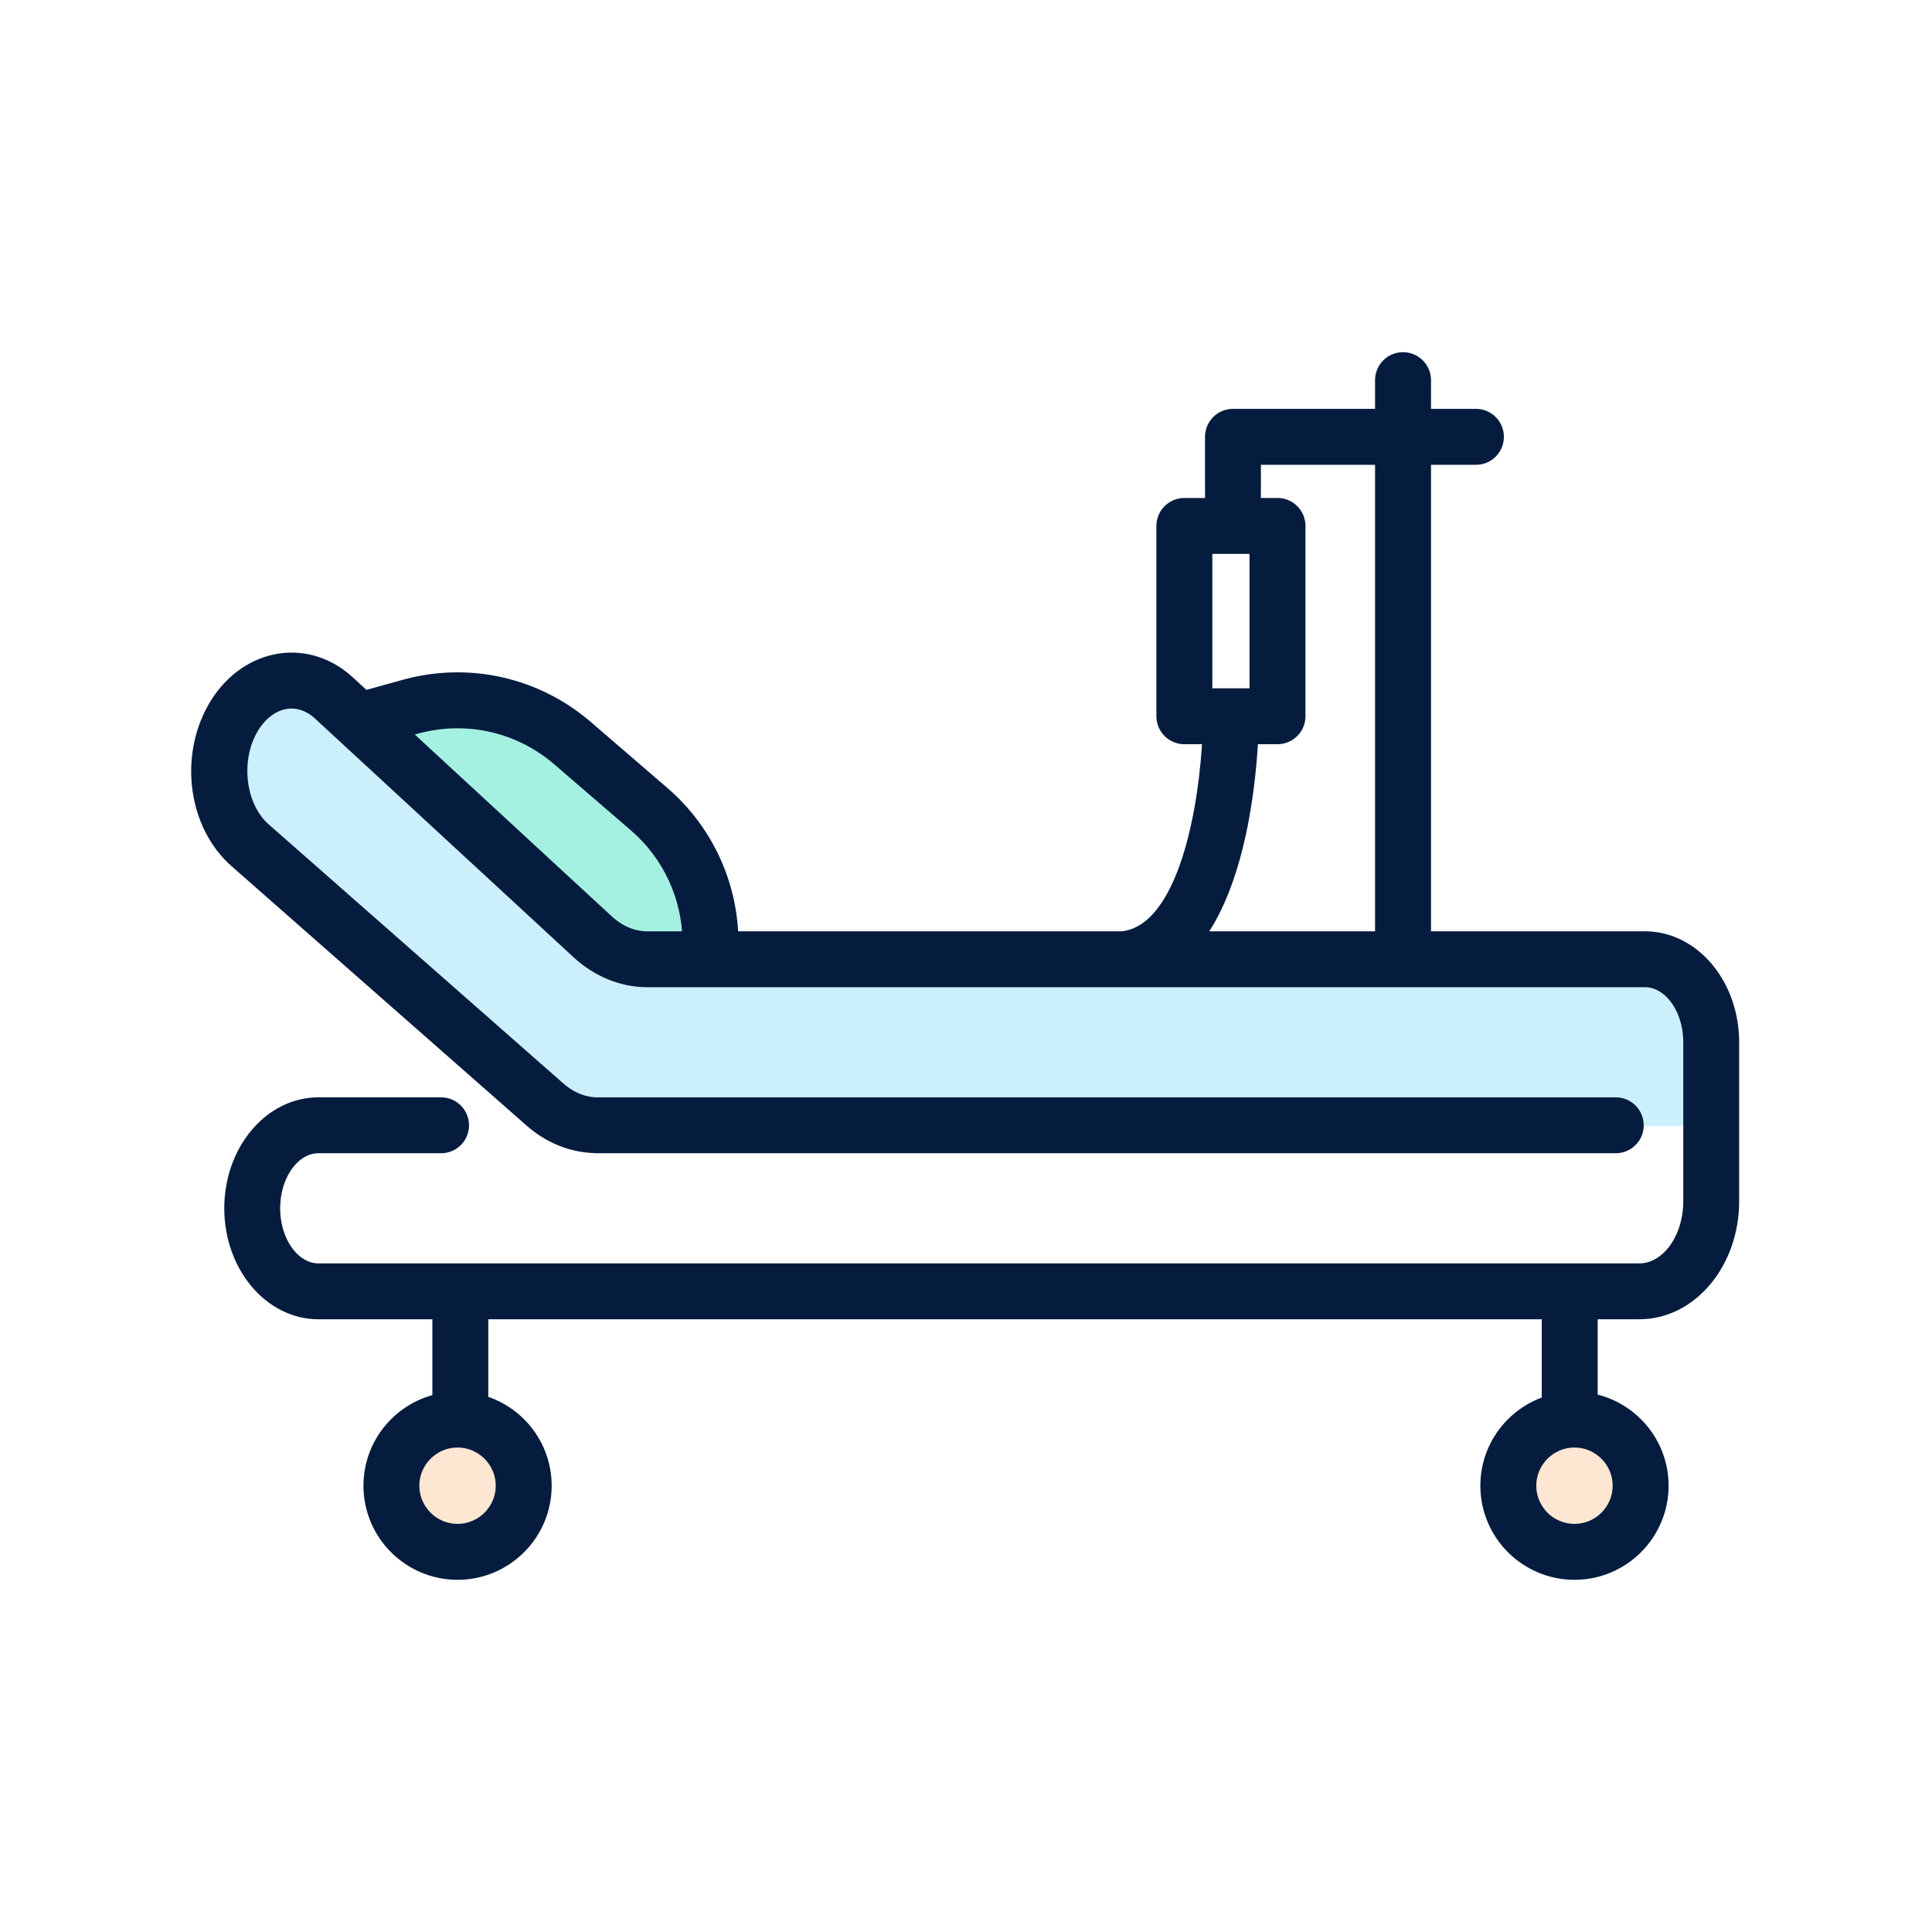
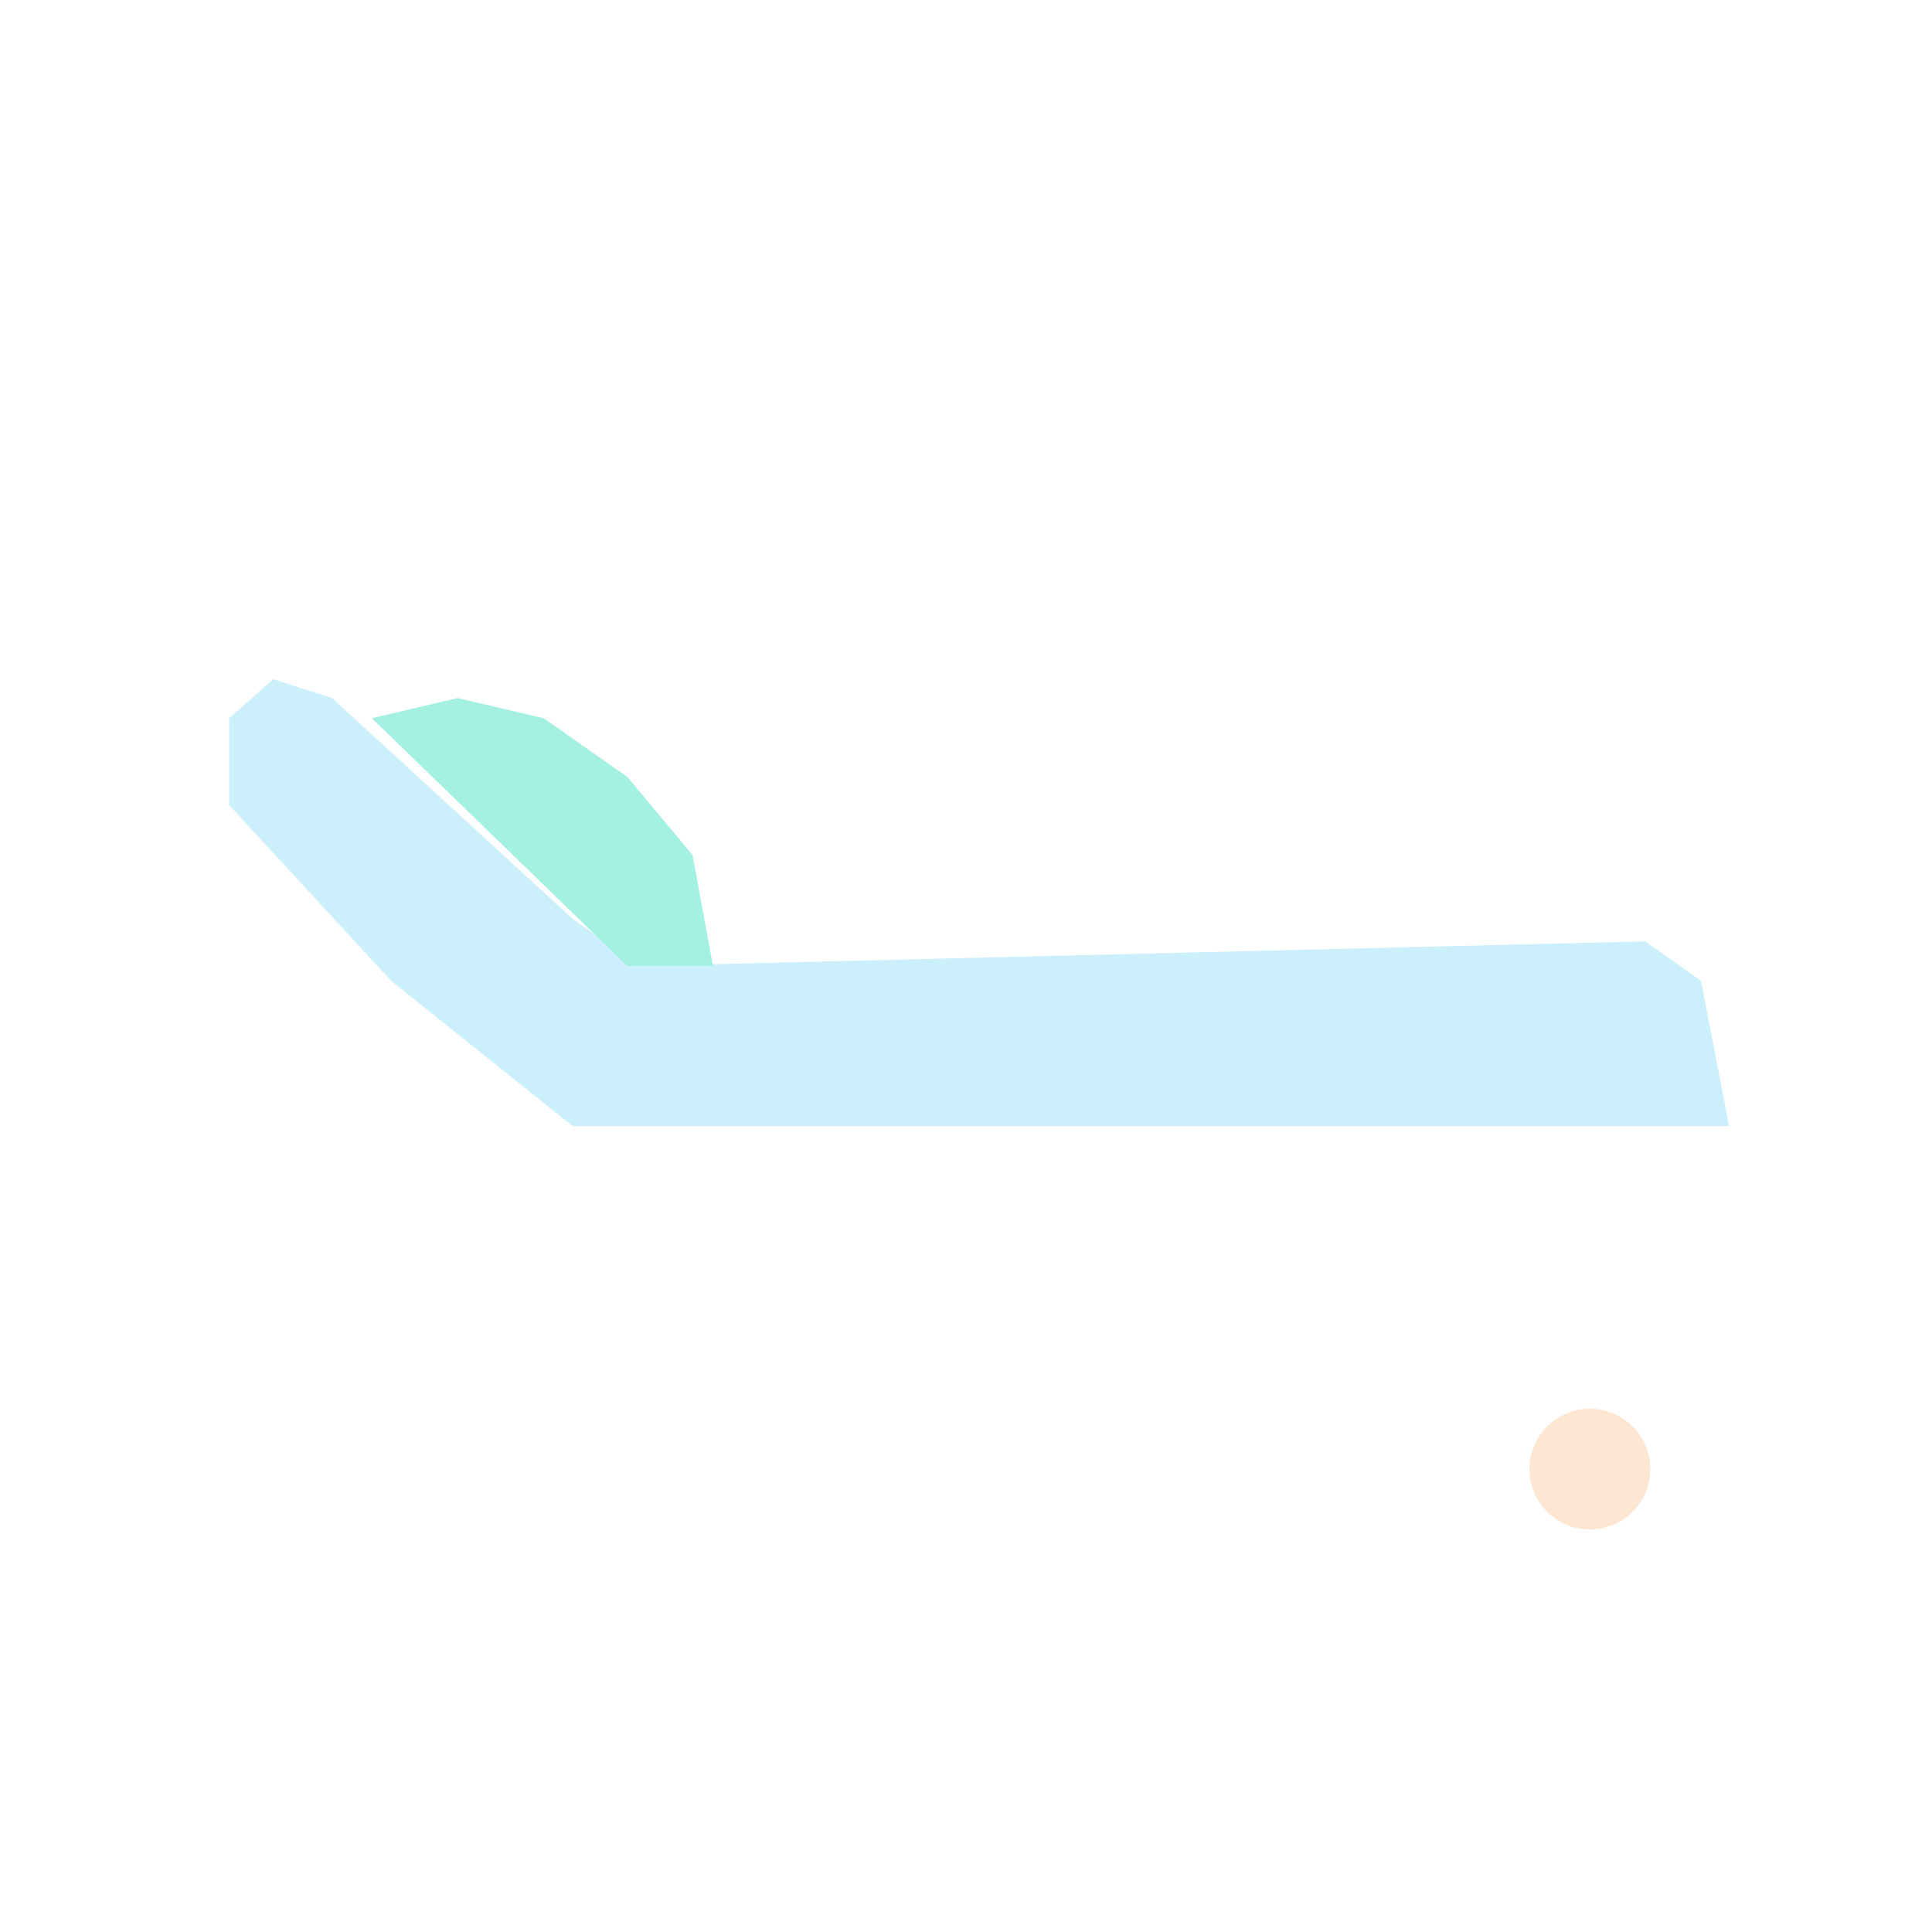
<svg xmlns="http://www.w3.org/2000/svg" width="48px" height="48px" viewBox="0 0 48 48" version="1.1">
  <title>יחידות רפואיות</title>
  <g id="Icons" stroke="none" stroke-width="1" fill="none" fill-rule="evenodd">
    <g transform="translate(-338, -392)" id="יחידות-רפואיות">
      <g transform="translate(338, 392)">
        <rect id="Rectangle-Copy" x="0" y="0" width="48" height="48" />
        <g id="Group-3" transform="translate(5, 9)">
          <polygon id="Path-7" fill="#CCEFFC" points="3.251 8.343 1.787 7.876 0.692 8.844 0.692 11 4.714 15.365 9.229 18.978 27.617 18.978 35.316 18.978 37.959 18.978 37.26 15.365 35.871 14.388 10.88 15 9.229 13.828" />
-           <circle id="Oval" fill="#FDE6D2" cx="6.5" cy="27.5" r="1.5" />
          <circle id="Oval-Copy-2" fill="#FDE6D2" cx="34.5" cy="27.5" r="1.5" />
          <path d="M4.238,8.844 L6.368,8.343 C7.795,8.677 8.509,8.844 8.509,8.844 C8.509,8.844 9.201,9.33 10.585,10.302 L12.207,12.242 L12.714,15 L10.585,15 L4.238,8.844 Z" id="Path-8" fill="#A5F1E1" />
-           <path d="M35.316,27.912 C35.316,28.573 34.778,29.11 34.118,29.11 C33.456,29.11 32.919,28.573 32.919,27.912 C32.919,27.251 33.456,26.714 34.118,26.714 C34.778,26.714 35.316,27.251 35.316,27.912 L35.316,27.912 Z M7.566,27.912 C7.566,28.573 7.028,29.11 6.368,29.11 C5.707,29.11 5.169,28.573 5.169,27.912 C5.169,27.251 5.707,26.714 6.368,26.714 C7.028,26.714 7.566,27.251 7.566,27.912 L7.566,27.912 Z M29.413,14.388 L24.554,14.388 C25.733,12.978 25.968,10.303 26.015,9.24 L26.739,9.24 C26.984,9.24 27.184,9.041 27.184,8.795 L27.184,4.067 C27.184,3.821 26.984,3.622 26.739,3.622 L26.071,3.622 C26.08,3.553 26.077,2.368 26.077,2.298 L29.413,2.298 L29.413,14.388 Z M24.87,8.351 L26.294,8.351 L26.294,4.511 L24.87,4.511 L24.87,8.351 Z M11.081,14.388 C10.703,14.388 10.338,14.235 10.025,13.946 L4.81,9.132 L5.257,9.003 C6.545,8.628 7.921,8.926 8.936,9.802 L10.838,11.441 C11.698,12.182 12.195,13.254 12.207,14.388 L11.081,14.388 Z M35.871,14.388 L30.303,14.388 L30.303,2.298 L31.669,2.298 C31.915,2.298 32.114,2.099 32.114,1.853 C32.114,1.607 31.915,1.408 31.669,1.408 L30.303,1.408 L30.303,0.444 C30.303,0.199 30.104,0 29.858,0 C29.612,0 29.413,0.199 29.413,0.444 L29.413,1.408 L25.632,1.408 C25.387,1.408 25.188,1.607 25.188,1.853 C25.188,1.923 25.185,3.553 25.194,3.622 L24.425,3.622 C24.18,3.622 23.98,3.821 23.98,4.067 L23.98,8.795 C23.98,9.041 24.18,9.24 24.425,9.24 L25.127,9.24 C25.054,10.946 24.568,14.213 22.886,14.388 L13.097,14.388 C13.085,12.995 12.475,11.677 11.419,10.767 L9.518,9.129 C8.272,8.055 6.586,7.689 5.008,8.149 L4.037,8.418 L3.605,8.02 C2.573,7.067 1.097,7.379 0.387,8.648 C-0.291,9.857 -0.057,11.476 0.919,12.333 L8.241,18.771 C8.689,19.166 9.218,19.381 9.772,19.398 C9.784,19.4 9.795,19.402 9.807,19.402 L35.143,19.402 C35.389,19.402 35.588,19.203 35.588,18.958 C35.588,18.712 35.389,18.513 35.143,18.513 L9.848,18.513 C9.485,18.513 9.133,18.371 8.828,18.103 L1.506,11.665 C0.856,11.093 0.699,9.911 1.162,9.083 C1.585,8.328 2.386,8.105 3.002,8.674 L9.421,14.6 C9.895,15.037 10.484,15.277 11.081,15.277 L35.871,15.277 C36.532,15.277 37.07,16.002 37.07,16.895 L37.07,20.844 C37.07,21.833 36.469,22.638 35.731,22.638 L2.91,22.638 C2.25,22.638 1.711,21.912 1.711,21.02 C1.711,20.128 2.25,19.402 2.91,19.402 L5.958,19.402 C6.204,19.402 6.403,19.203 6.403,18.958 C6.403,18.712 6.204,18.513 5.958,18.513 L2.91,18.513 C1.759,18.513 0.822,19.638 0.822,21.02 C0.822,22.402 1.759,23.527 2.91,23.527 L5.992,23.527 L5.992,25.86 C5.019,26.038 4.28,26.889 4.28,27.912 C4.28,29.064 5.216,30 6.368,30 C7.519,30 8.456,29.064 8.456,27.912 C8.456,26.938 7.785,26.12 6.881,25.89 L6.881,23.527 L33.554,23.527 L33.554,25.903 C32.676,26.15 32.029,26.956 32.029,27.912 C32.029,29.064 32.966,30 34.118,30 C35.269,30 36.206,29.064 36.206,27.912 C36.206,26.872 35.44,26.009 34.444,25.852 L34.444,23.527 L35.731,23.527 C36.96,23.527 37.959,22.324 37.959,20.844 L37.959,16.895 C37.959,15.512 37.023,14.388 35.871,14.388 L35.871,14.388 Z" id="Fill-1" stroke="#061C3F" stroke-width="0.5" fill="#061C3F" />
        </g>
      </g>
    </g>
  </g>
</svg>